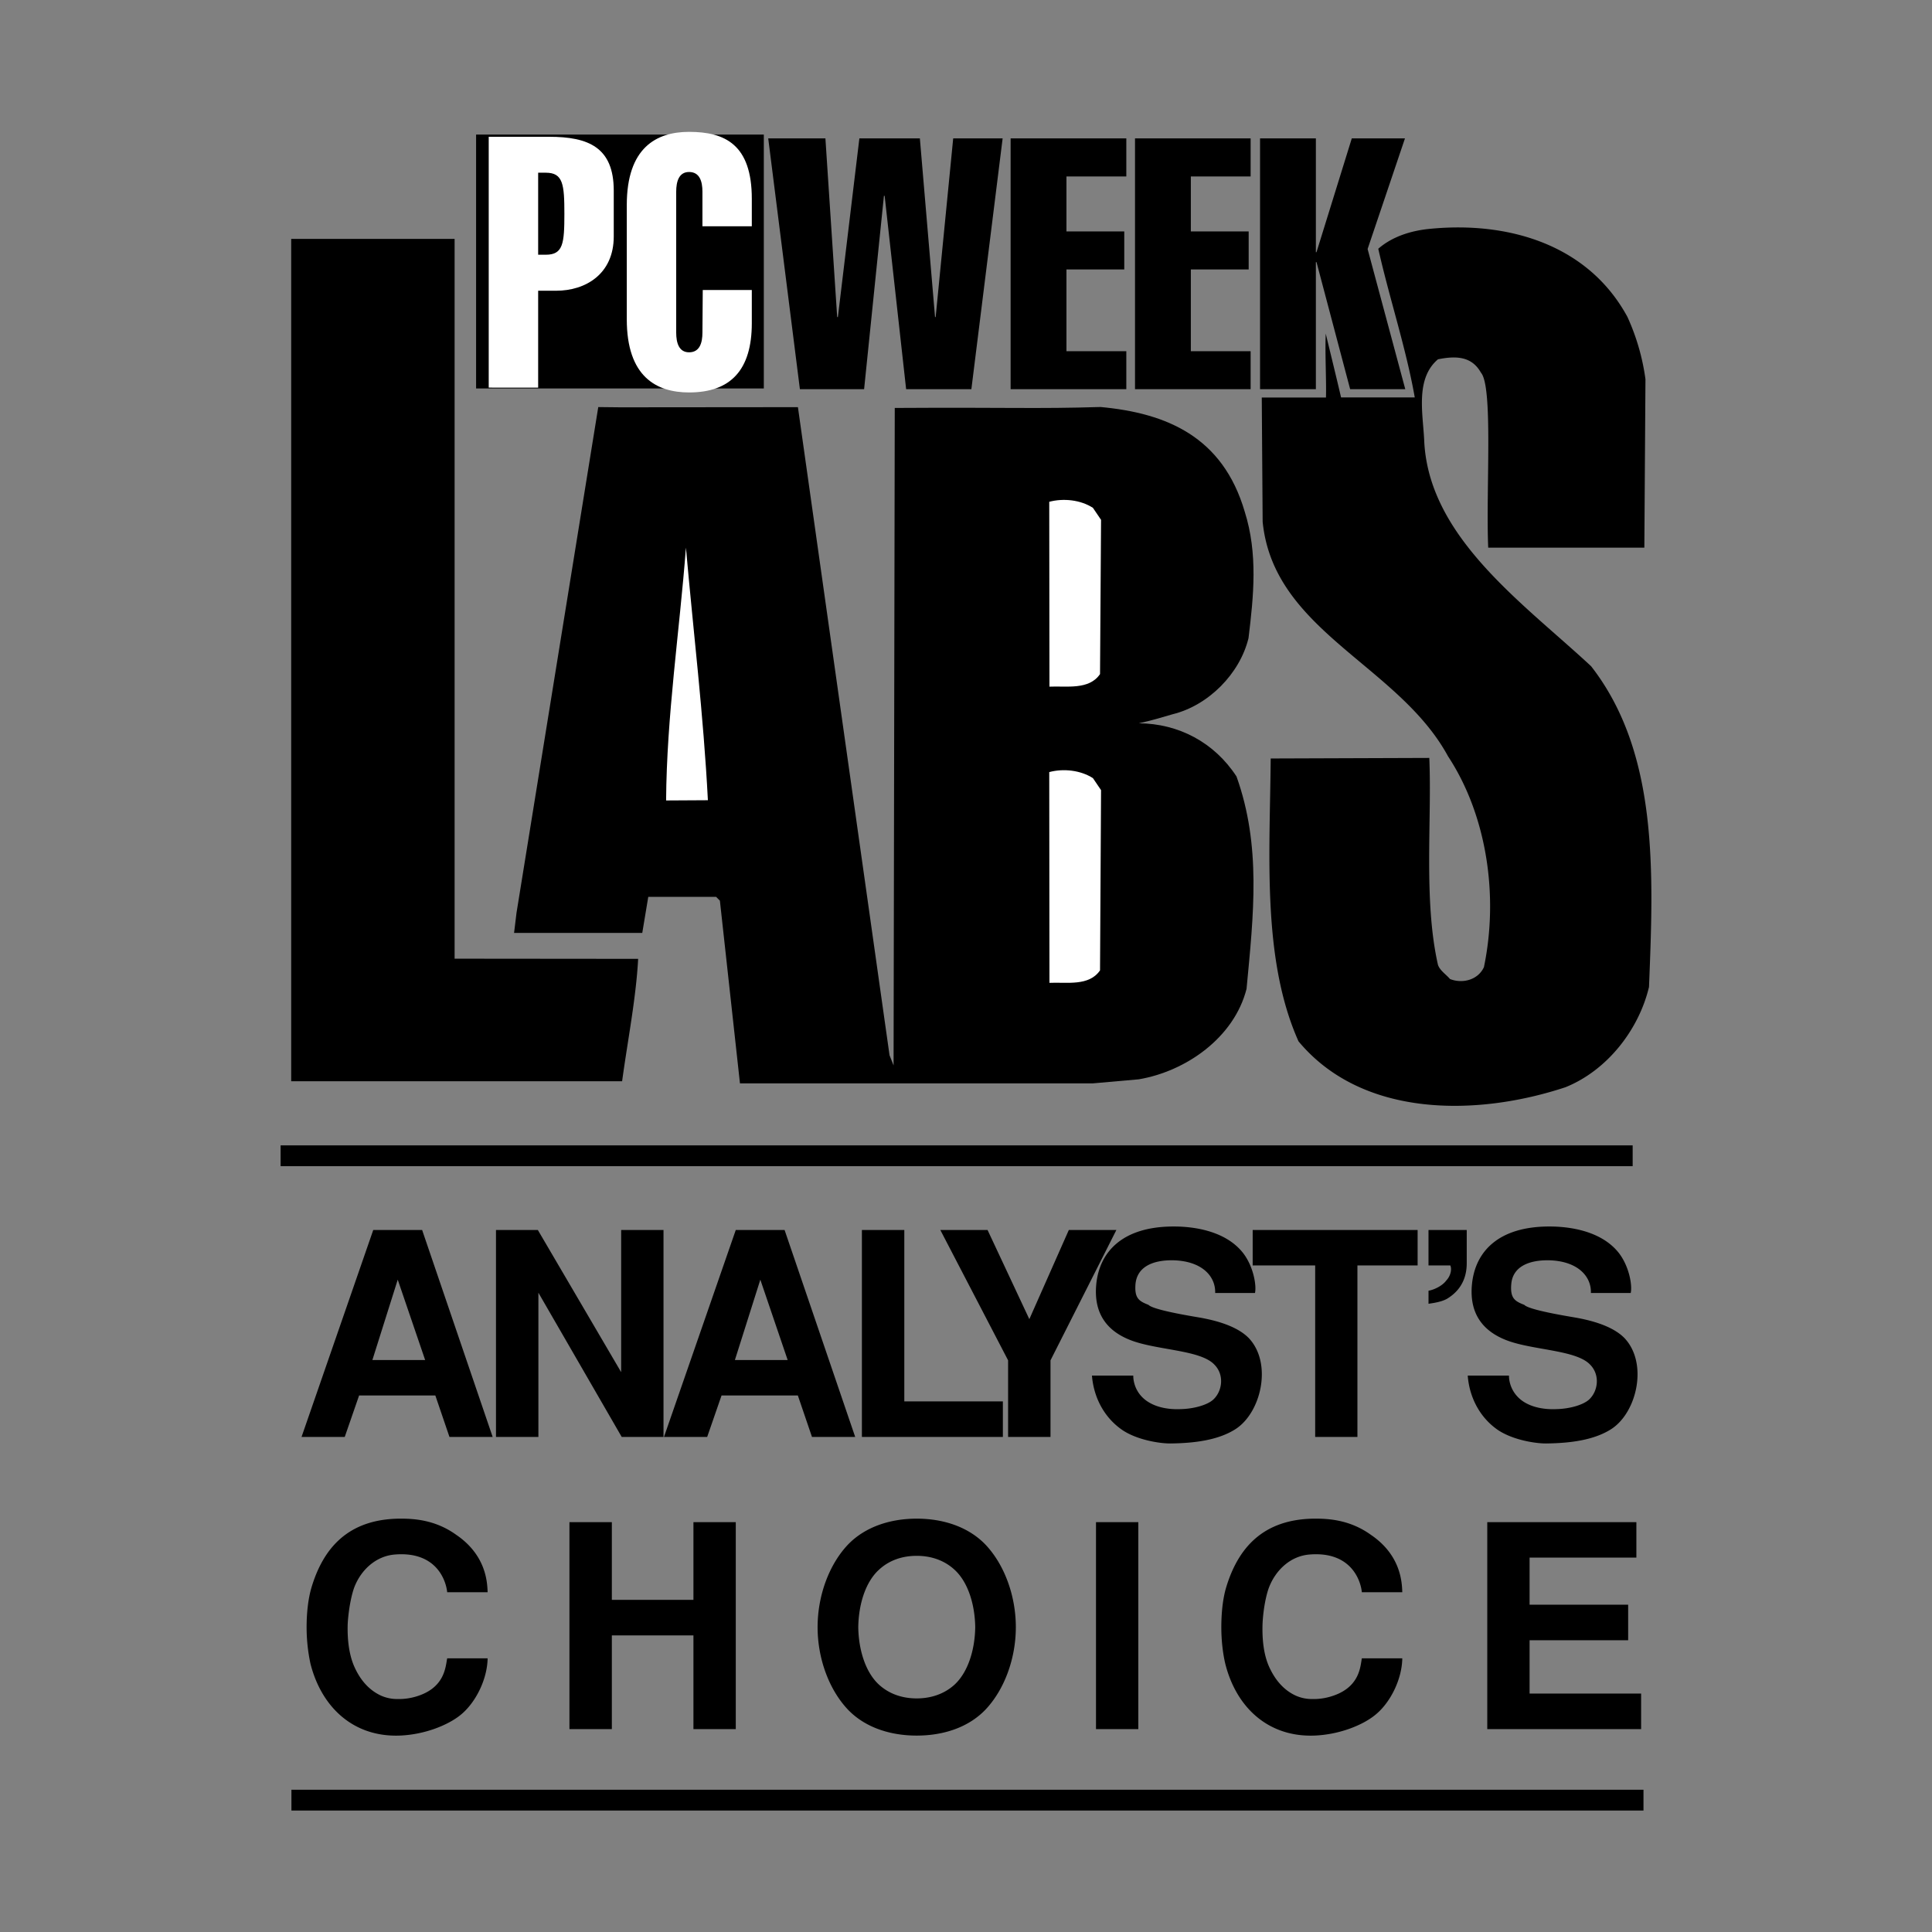
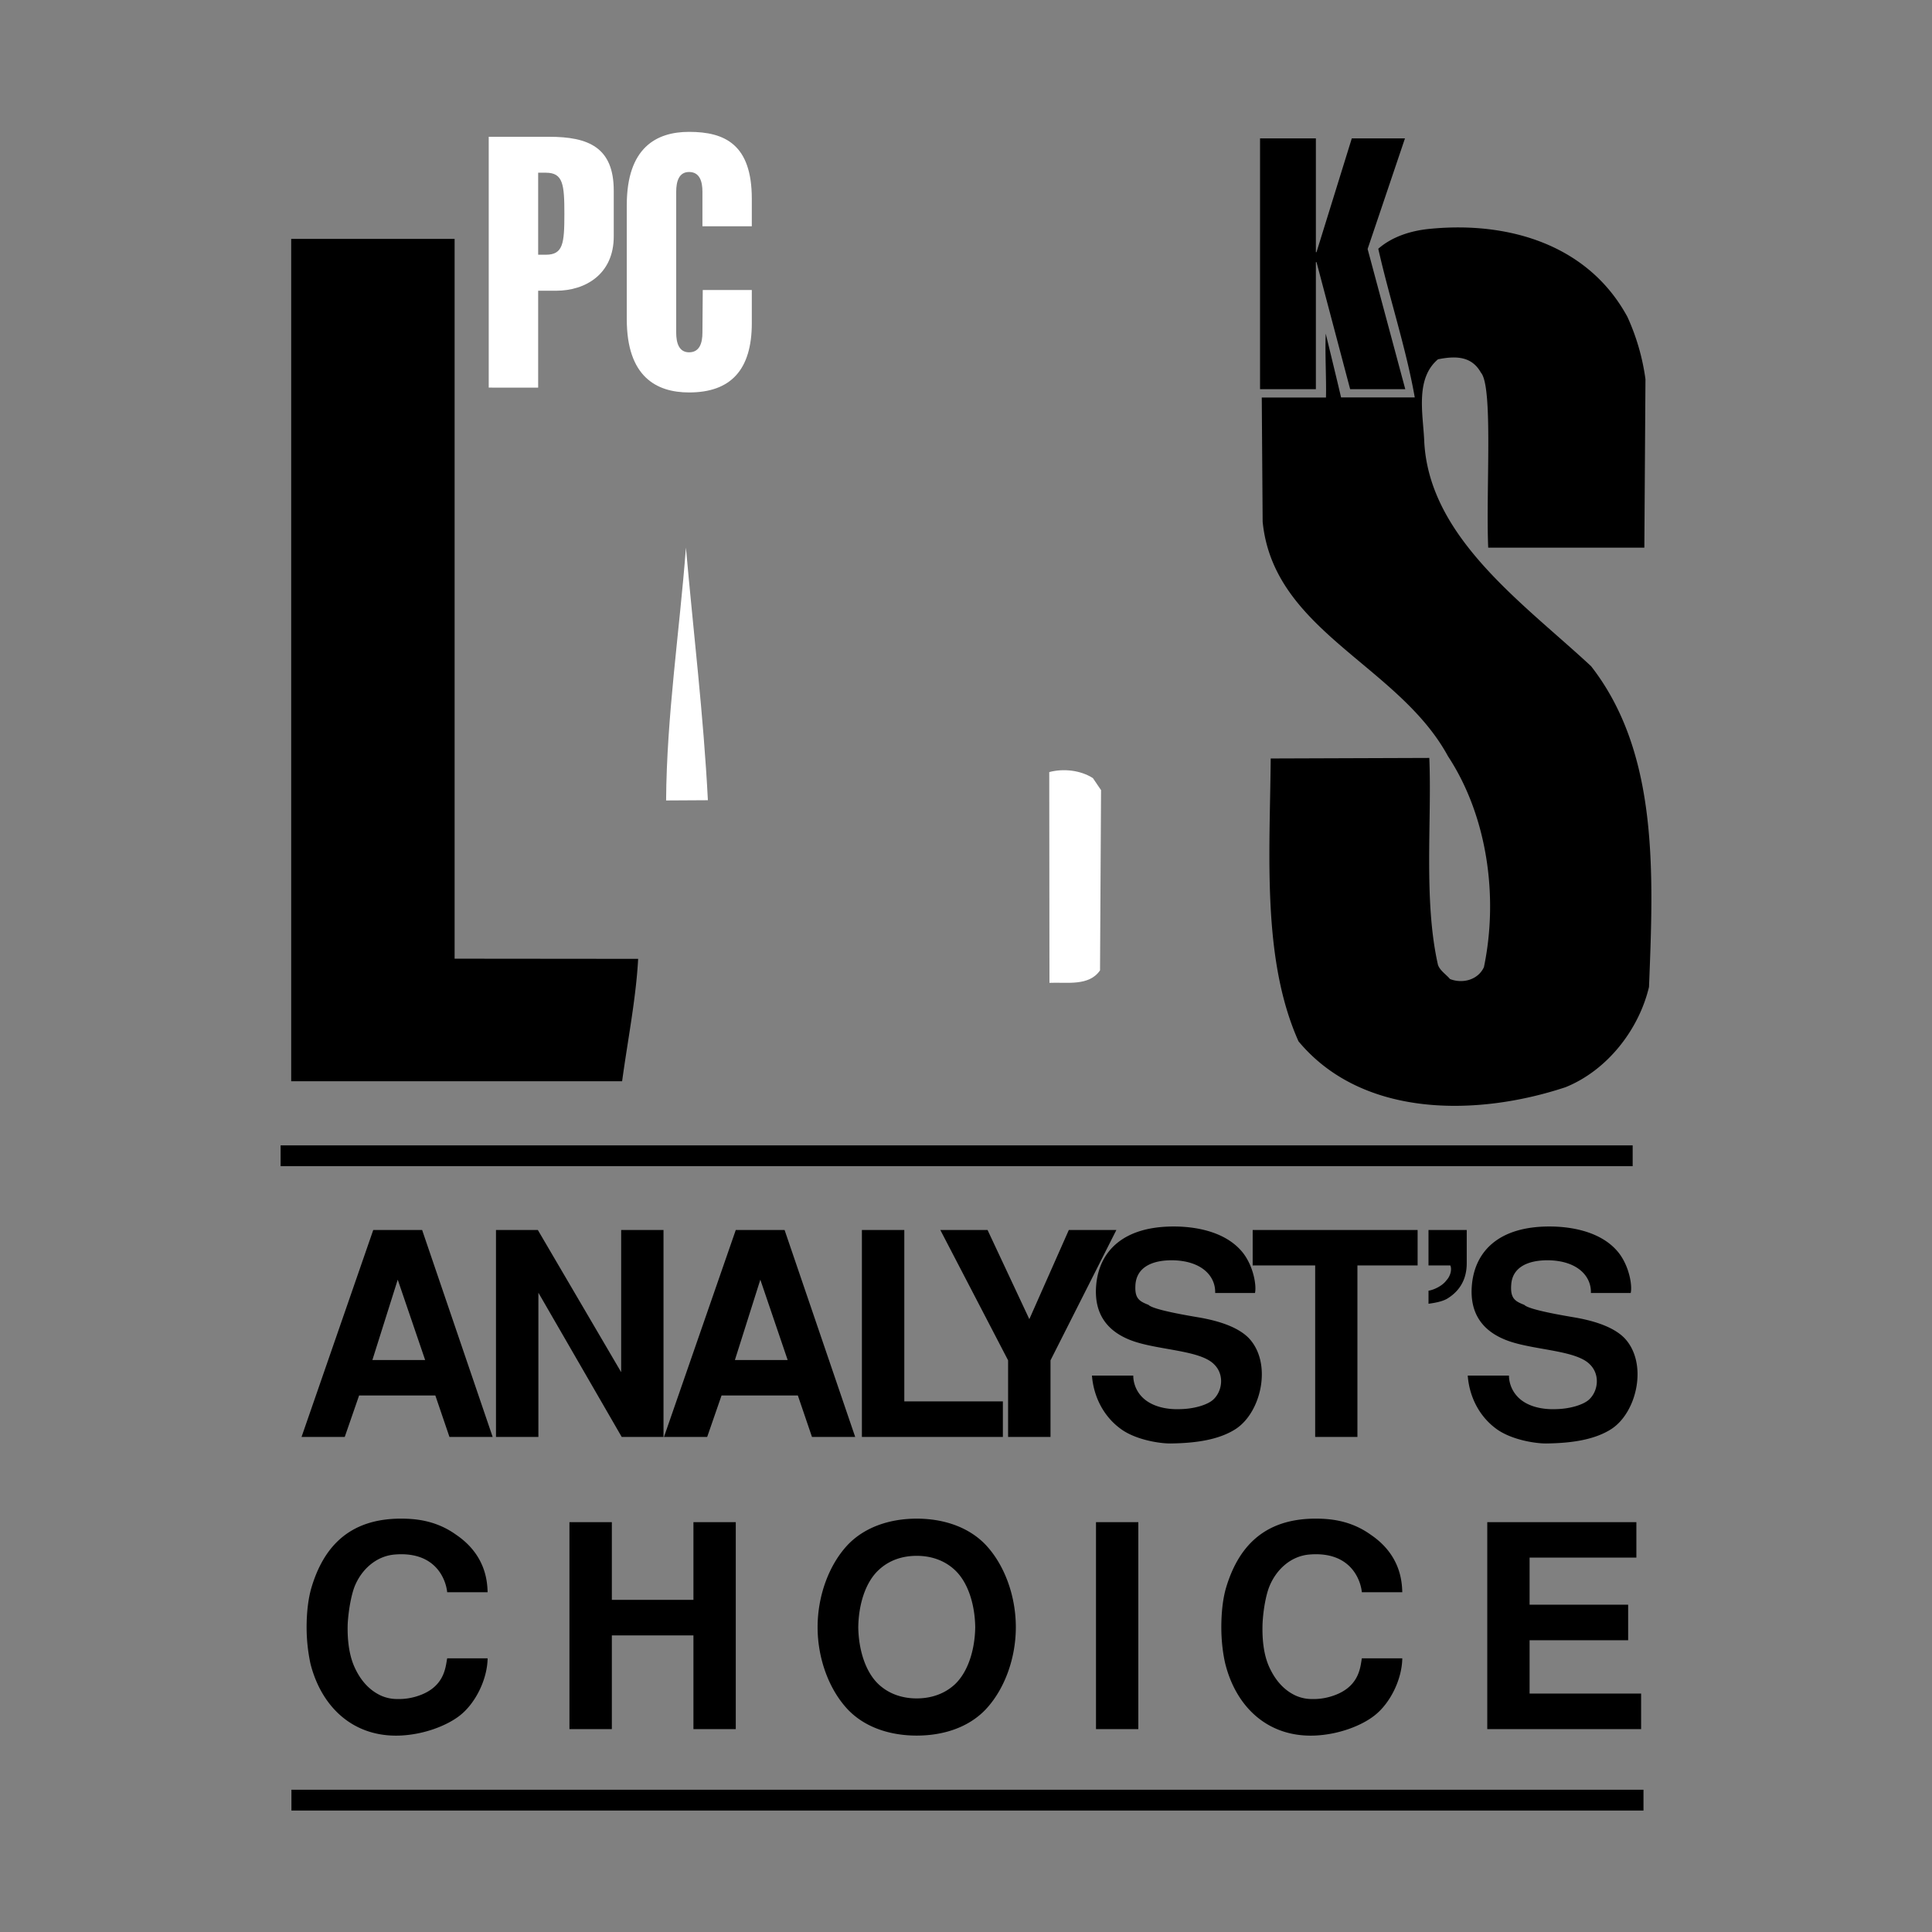
<svg xmlns="http://www.w3.org/2000/svg" width="2500" height="2500" viewBox="0 0 192.756 192.756">
  <rect x="0" y="0" width="192.756" height="192.756" fill="#808080" stroke="none" />
  <path fill-rule="evenodd" clip-rule="evenodd" fill="#fff" fill-opacity="0" d="M0 0h192.756v192.756H0V0z" />
  <path fill-rule="evenodd" clip-rule="evenodd" d="M125.715 38.83V13.806h5.57V25.16h.063l3.521-11.354h5.305l-3.727 11.037 3.758 13.987h-5.5l-3.357-12.679h-.063V38.83h-5.57z" />
  <path d="M162.371 31.622a22.125 22.125 0 0 1 1.797 6.208l-.111 16.81h-15.578c-.244-5.74.512-16.048-.725-17.459-.898-1.603-2.412-1.713-4.287-1.333-2.246 1.903-1.52 5.312-1.379 7.985.355 9.72 9.859 16.309 16.658 22.637 6.738 8.649 6.232 20.592 5.775 32-1.008 4.25-4.152 8.311-8.32 9.998-8.723 2.895-20.234 3.133-26.648-4.574-3.666-8.199-2.854-18.681-2.775-28.22l15.824-.055c.268 6.217-.592 14.217.865 20.646.197.572.812.953 1.199 1.412 1.268.5 2.812.08 3.387-1.189 1.482-7.135.285-15.152-3.584-21.035-4.957-9.127-17.414-12.473-18.494-23.398l-.088-12.393h6.406c.049-1.839-.109-4.361-.023-6.375.529 2.204 1.057 4.337 1.529 6.367h7.352c-.857-4.884-2.529-9.895-3.641-14.835 1.348-1.181 3.207-1.808 5.178-1.99 7.816-.761 15.767 1.57 19.683 8.793zM45.356 95.648l18.312.017c-.213 3.958-1.048 8.15-1.6 12.21H29.052V23.836h16.304v71.812z" fill-rule="evenodd" clip-rule="evenodd" />
-   <path d="M88.75 105.283l.402 1.014.118-65.596c11.591-.071 13.986.104 20.527-.095 6.588.61 12.197 2.957 14.389 10.442 1.324 4.194.891 8.413.379 12.615-.867 3.568-4.012 6.723-7.566 7.596-1.133.324-2.078.626-3.381.903 3.957.024 7.533 1.903 9.748 5.305 2.475 6.922 1.711 13.709 1.002 21.195-1.246 4.883-6.068 8.229-10.75 9.021l-4.576.404H73.826L71.824 89.86l-.377-.38h-6.769l-.599 3.6h-12.79l.245-2.014 8.155-50.452 2.191.024 17.729-.016 9.141 64.661z" fill-rule="evenodd" clip-rule="evenodd" />
  <path d="M70.626 79.838l-4.169.024c.056-8.413 1.332-16.801 1.979-25.222.732 8.341 1.757 16.722 2.19 25.198zM109.041 77.634l.811 1.197-.102 17.983c-1.096 1.609-3.334 1.164-5.045 1.244l-.021-21.027c1.433-.381 3.134-.182 4.357.603z" fill-rule="evenodd" clip-rule="evenodd" fill="#fff" />
  <path d="M29.076 179.6h134.895M27.996 115.312h134.895" fill="none" stroke="#000" stroke-width="2.075" stroke-miterlimit="2.613" />
  <path d="M49.153 143.365h-4.31l-1.41-4.141h-7.604l-1.435 4.141h-4.31l7.155-20.648h4.877l7.037 20.648zm-12-7.676h5.264l-2.735-8.016-2.529 8.016zM53.661 122.717l8.313 14.185v-14.185h4.224v20.648h-4.169l-8.313-14.39v14.39h-4.231v-20.648h4.176zM85.323 143.365h-4.311l-1.411-4.141H71.99l-1.435 4.141h-4.31l7.163-20.648h4.87l7.045 20.648zm-12.002-7.676h5.264l-2.727-8.016-2.537 8.016zM90.223 122.717v17.103h9.834v3.545H85.992v-20.648h4.231z" fill-rule="evenodd" clip-rule="evenodd" />
  <path fill-rule="evenodd" clip-rule="evenodd" d="M111.381 122.717l-6.572 13.004v7.644h-4.231v-7.644l-6.762-13.004h4.713l4.168 8.896 3.94-8.896h4.744z" />
  <path d="M121.238 129.004c.055-1.672-1.324-3.209-4.232-3.266-2.055-.023-3.568.689-3.719 2.387-.109 1.412.363 1.697 1.301 2.062.48.514 4.365 1.141 5.154 1.275 1.125.207 3.545.705 4.846 2.037 2.363 2.49 1.268 7.398-1.301 9.072-1.74 1.125-4.137 1.41-6.422 1.443-1.041.031-3.523-.334-5.035-1.443-1.836-1.332-2.734-3.371-2.885-5.328h4.121c0 .539.166 1.395.867 2.125.938.967 2.451 1.285 3.869 1.221 1.402-.033 2.727-.453 3.262-.967.898-.85 1.104-2.467.086-3.482-1.346-1.418-5.404-1.418-8.053-2.322-2.229-.77-4.057-2.379-3.719-5.725.338-3.283 2.703-5.725 7.715-5.725 1.104 0 4.924.096 6.926 2.641 1.072 1.387 1.355 3.314 1.189 3.994h-3.97v.001zM141.436 122.717v3.537h-6.006v17.111h-4.215v-17.111h-6.235v-3.537h16.456zM146.336 122.717v3.307c0 .85-.174 2.498-2.002 3.576-.535.285-1.244.396-1.812.477v-1.301c.543-.088 1.387-.484 1.773-1.021.457-.477.566-1.158.402-1.5h-2.176v-3.537h3.815v-.001zM158.723 129.004c.062-1.672-1.332-3.209-4.223-3.266-2.057-.023-3.586.689-3.721 2.387-.117 1.412.363 1.697 1.301 2.062.473.514 4.365 1.141 5.146 1.275 1.125.207 3.545.705 4.846 2.037 2.363 2.49 1.268 7.398-1.301 9.072-1.742 1.125-4.137 1.41-6.422 1.443-1.041.031-3.516-.334-5.043-1.443-1.828-1.332-2.727-3.371-2.869-5.328h4.113c0 .539.174 1.395.875 2.125.922.967 2.451 1.285 3.861 1.221 1.402-.033 2.727-.453 3.27-.967.898-.85 1.096-2.467.08-3.482-1.355-1.418-5.406-1.418-8.053-2.322-2.223-.77-4.061-2.379-3.721-5.725.34-3.283 2.703-5.725 7.715-5.725 1.096 0 4.932.096 6.934 2.641 1.072 1.387 1.355 3.314 1.184 3.994h-3.972v.001zM48.649 165.455c-.031 2.102-1.212 4.48-2.757 5.691-1.222.969-3.53 1.928-6.06 2.014-4.569.145-7.745-2.805-8.856-7.166a17.472 17.472 0 0 1-.386-3.633c0-1.379.142-2.799.48-3.955 1.15-3.861 3.601-6.891 8.928-6.891 1.465 0 3.522.174 5.523 1.617 2.955 2.014 3.097 4.678 3.128 5.725h-4.034c-.11-1.156-1.064-4.082-5.178-3.766-1.915.135-3.419 1.529-4.089 3.275-.276.744-.56 2.107-.655 3.582-.055 1.459.095 3.061.655 4.33.669 1.506 1.607 2.402 2.647 2.887a3.986 3.986 0 0 0 1.663.348 5.995 5.995 0 0 0 1.782-.229c2.923-.834 3.002-2.926 3.175-3.83h4.034v.001zM56.813 151.865h4.231v7.754h8.14v-7.754h4.224v20.647h-4.224v-9.348h-8.14v9.348h-4.231v-20.647zM98.309 170.584c-1.718 1.785-4.224 2.576-6.848 2.576-2.615 0-5.129-.791-6.848-2.576-1.914-2.014-3.041-5.129-3.041-8.238 0-3.123 1.127-6.238 3.041-8.252 1.718-1.777 4.232-2.578 6.848-2.578 2.624 0 5.13.801 6.848 2.578 1.914 2.014 3.041 5.129 3.041 8.252 0 3.109-1.127 6.224-3.041 8.238zm-3.066-2.514c1.348-1.252 2.025-3.494 2.056-5.725-.031-2.244-.708-4.486-2.056-5.725-1.079-.998-2.435-1.395-3.782-1.395-1.355 0-2.703.396-3.774 1.395-1.355 1.238-2.025 3.48-2.057 5.725.032 2.23.702 4.473 2.057 5.725 1.071.984 2.418 1.381 3.774 1.381 1.347 0 2.703-.396 3.782-1.381zM109.348 151.865h4.222v20.647h-4.222v-20.647zM139.906 165.455c-.031 2.102-1.207 4.48-2.76 5.691-1.213.969-3.52 1.928-6.059 2.014-4.562.145-7.744-2.805-8.84-7.166-.23-.967-.395-2.268-.395-3.633 0-1.379.133-2.799.473-3.955 1.158-3.861 3.609-6.891 8.936-6.891 1.457 0 3.514.174 5.516 1.617 2.963 2.014 3.098 4.678 3.129 5.725h-4.035c-.109-1.156-1.062-4.082-5.178-3.766-1.914.135-3.402 1.529-4.08 3.275-.285.744-.568 2.107-.646 3.582-.055 1.459.078 3.061.646 4.33.678 1.506 1.605 2.402 2.646 2.887a3.962 3.962 0 0 0 1.662.348 5.953 5.953 0 0 0 1.773-.229c2.932-.834 3.018-2.926 3.176-3.83h4.036v.001zM163.262 151.865v3.537h-10.655v4.7h9.834v3.544h-9.834v5.321h11.127v3.545h-15.349v-20.647h14.877z" fill-rule="evenodd" clip-rule="evenodd" />
-   <path d="M109.041 50.667l.811 1.197-.102 15.39c-1.096 1.609-3.334 1.174-5.045 1.253l-.021-18.443c1.433-.379 3.134-.189 4.357.603z" fill-rule="evenodd" clip-rule="evenodd" fill="#fff" />
-   <path fill-rule="evenodd" clip-rule="evenodd" d="M76.646 13.806h5.705l1.174 17.824h.072l2.143-17.824h6.035l1.513 17.824h.063l1.75-17.824h4.932L96.914 38.83h-6.509l-2.144-19.292h-.071L86.212 38.83h-6.406l-3.16-25.024zM100.83 38.83V13.806h11.543v3.798H106.4v5.486h5.768v3.791H106.4v8.159h5.973v3.79H100.83zM113.24 38.83V13.806h11.535v3.798h-5.964v5.486h5.769v3.791h-5.769v8.159h5.964v3.79H113.24zM47.5 13.425h28.706v25.333H47.5V13.425z" />
  <path d="M48.76 38.671V13.647h6.028c3.924 0 6.446 1.055 6.446 5.377v4.566c0 3.758-2.821 5.416-5.737 5.416h-1.805v9.666H48.76v-.001zm4.932-13.257h.764c1.726 0 1.852-1.119 1.852-4.076 0-2.941-.126-4.107-1.852-4.107h-.764v8.183zM75.008 28.934v3.307c0 4.662-2.104 6.914-6.257 6.914-3.27 0-6.217-1.578-6.217-7.303V20.466c0-5.732 2.947-7.31 6.217-7.31 3.585 0 6.257 1.269 6.257 6.676v2.744h-4.926v-3.45c0-1.015-.268-1.966-1.332-1.966-1.017 0-1.285.952-1.285 1.966v14.058c0 1.015.268 1.966 1.285 1.966 1.063 0 1.332-.952 1.332-1.966l.032-4.25h4.894z" fill-rule="evenodd" clip-rule="evenodd" fill="#fff" />
</svg>